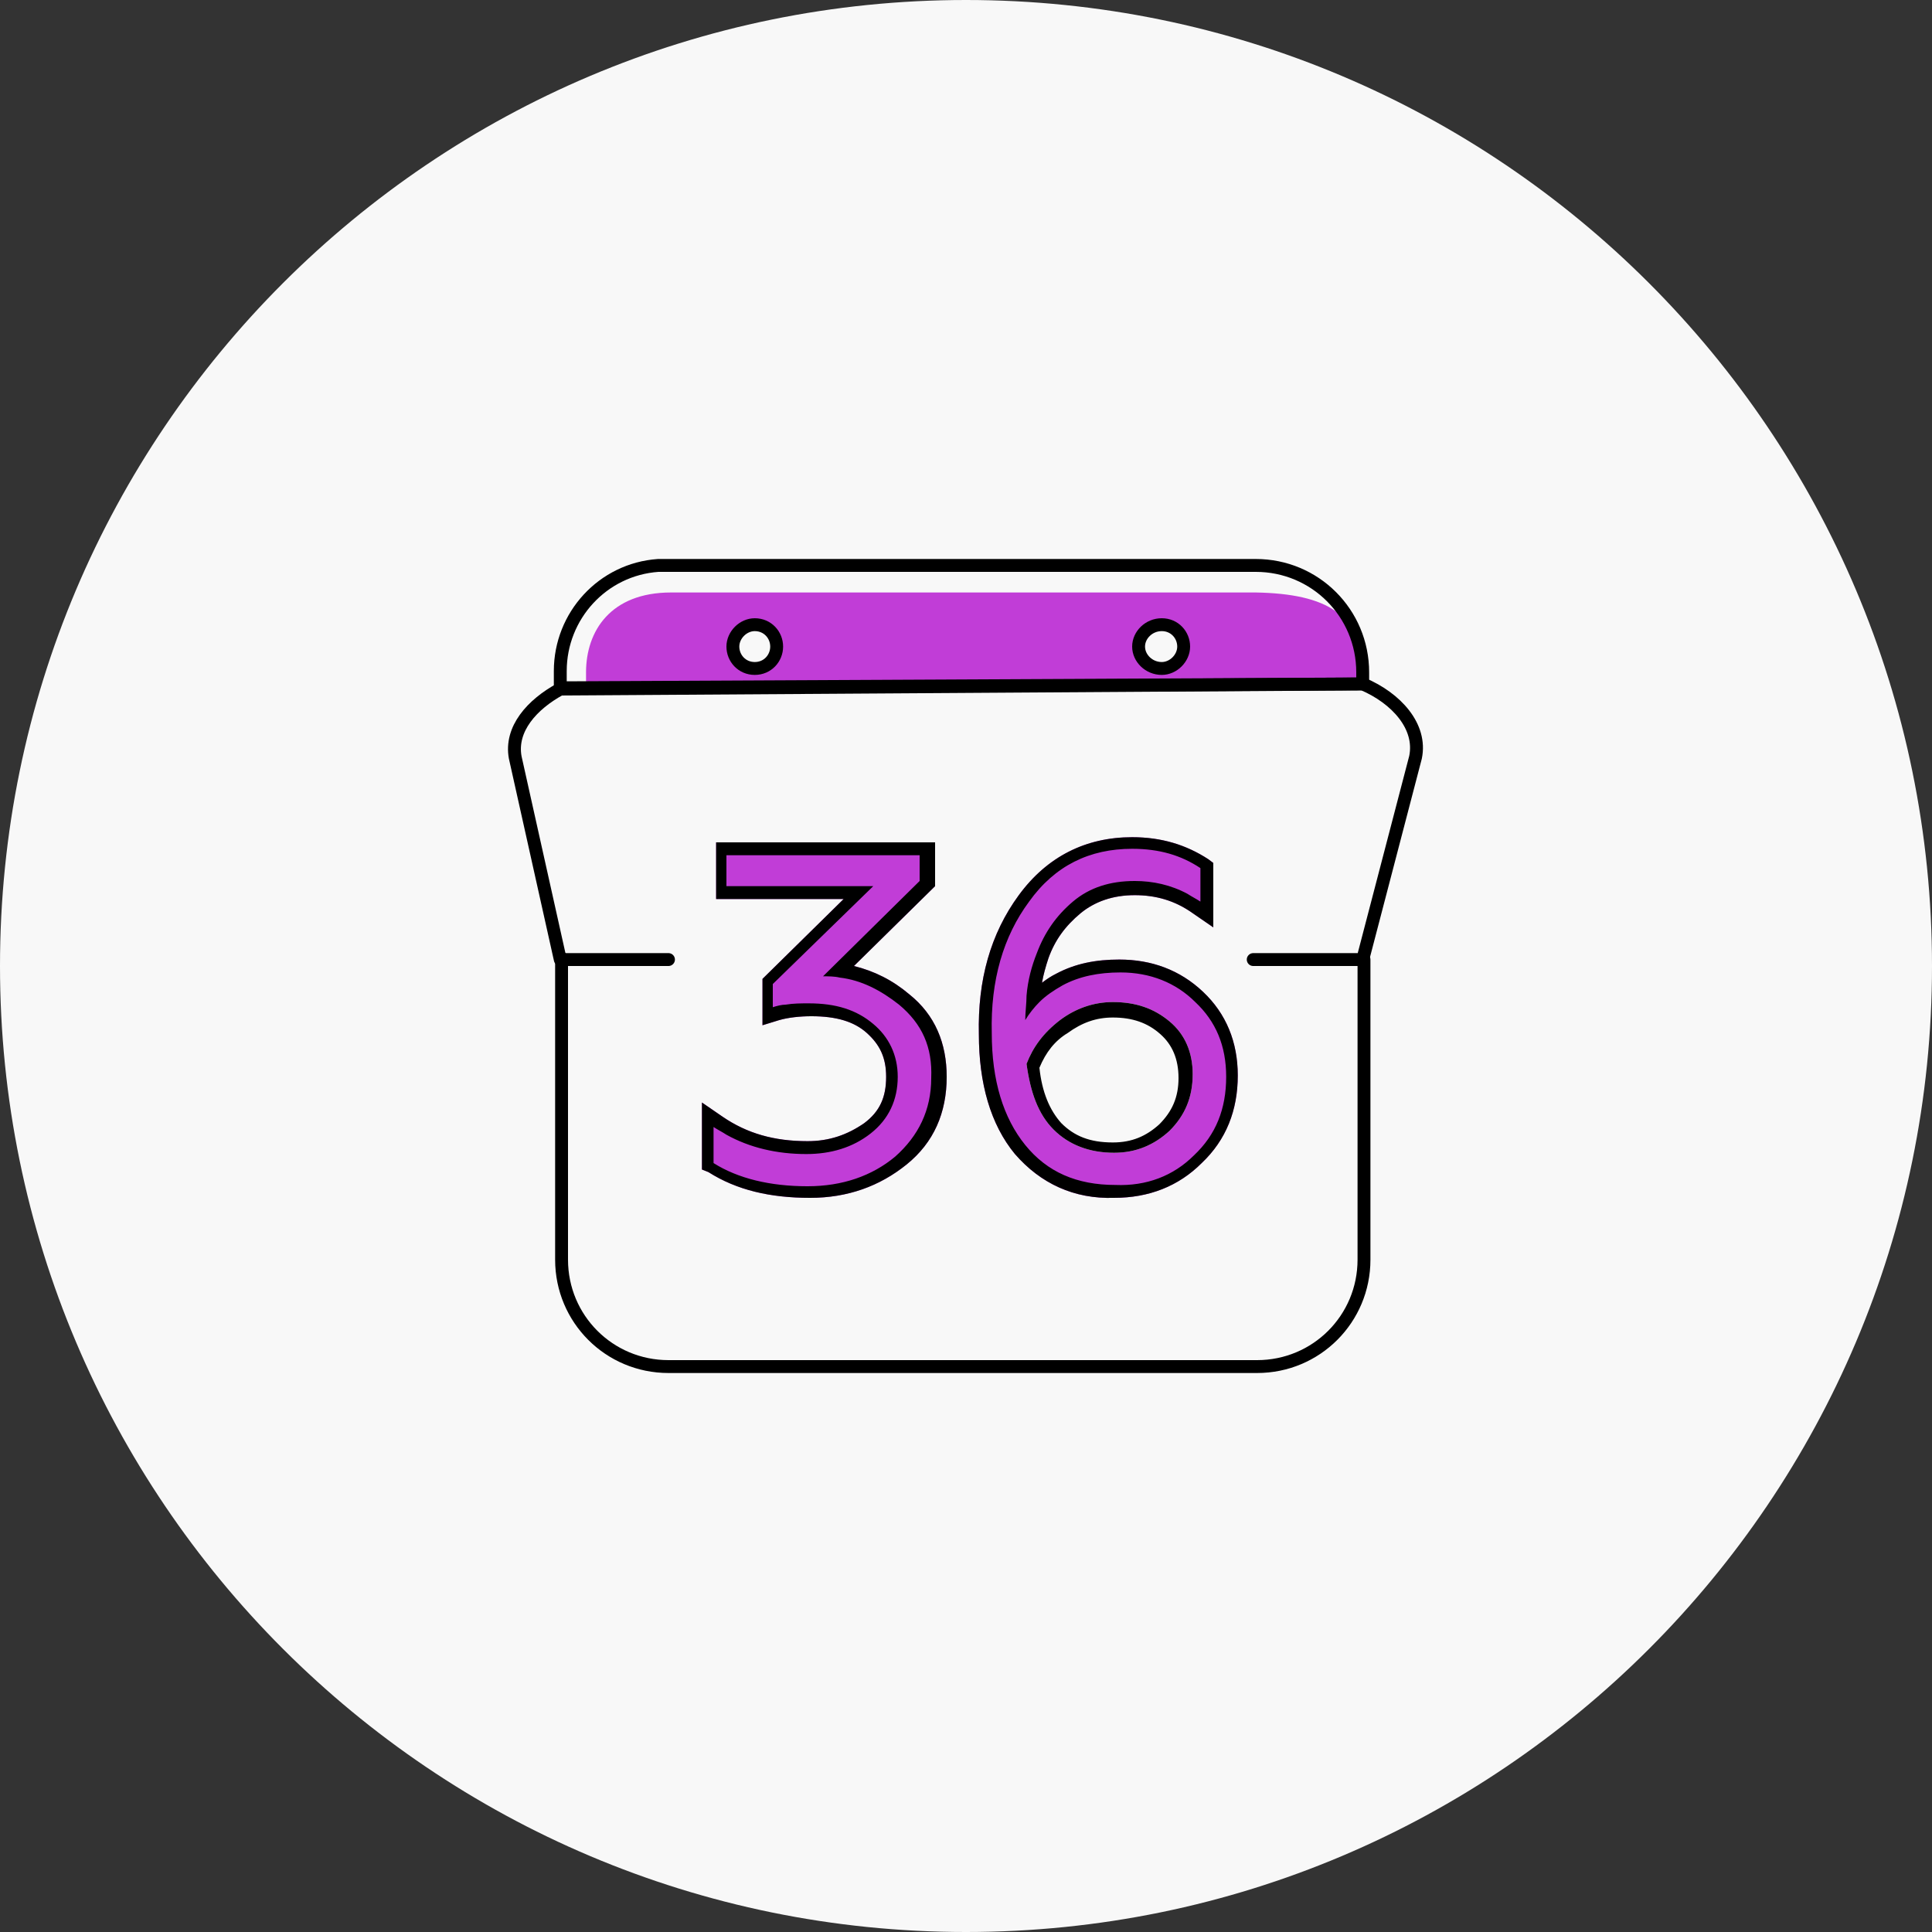
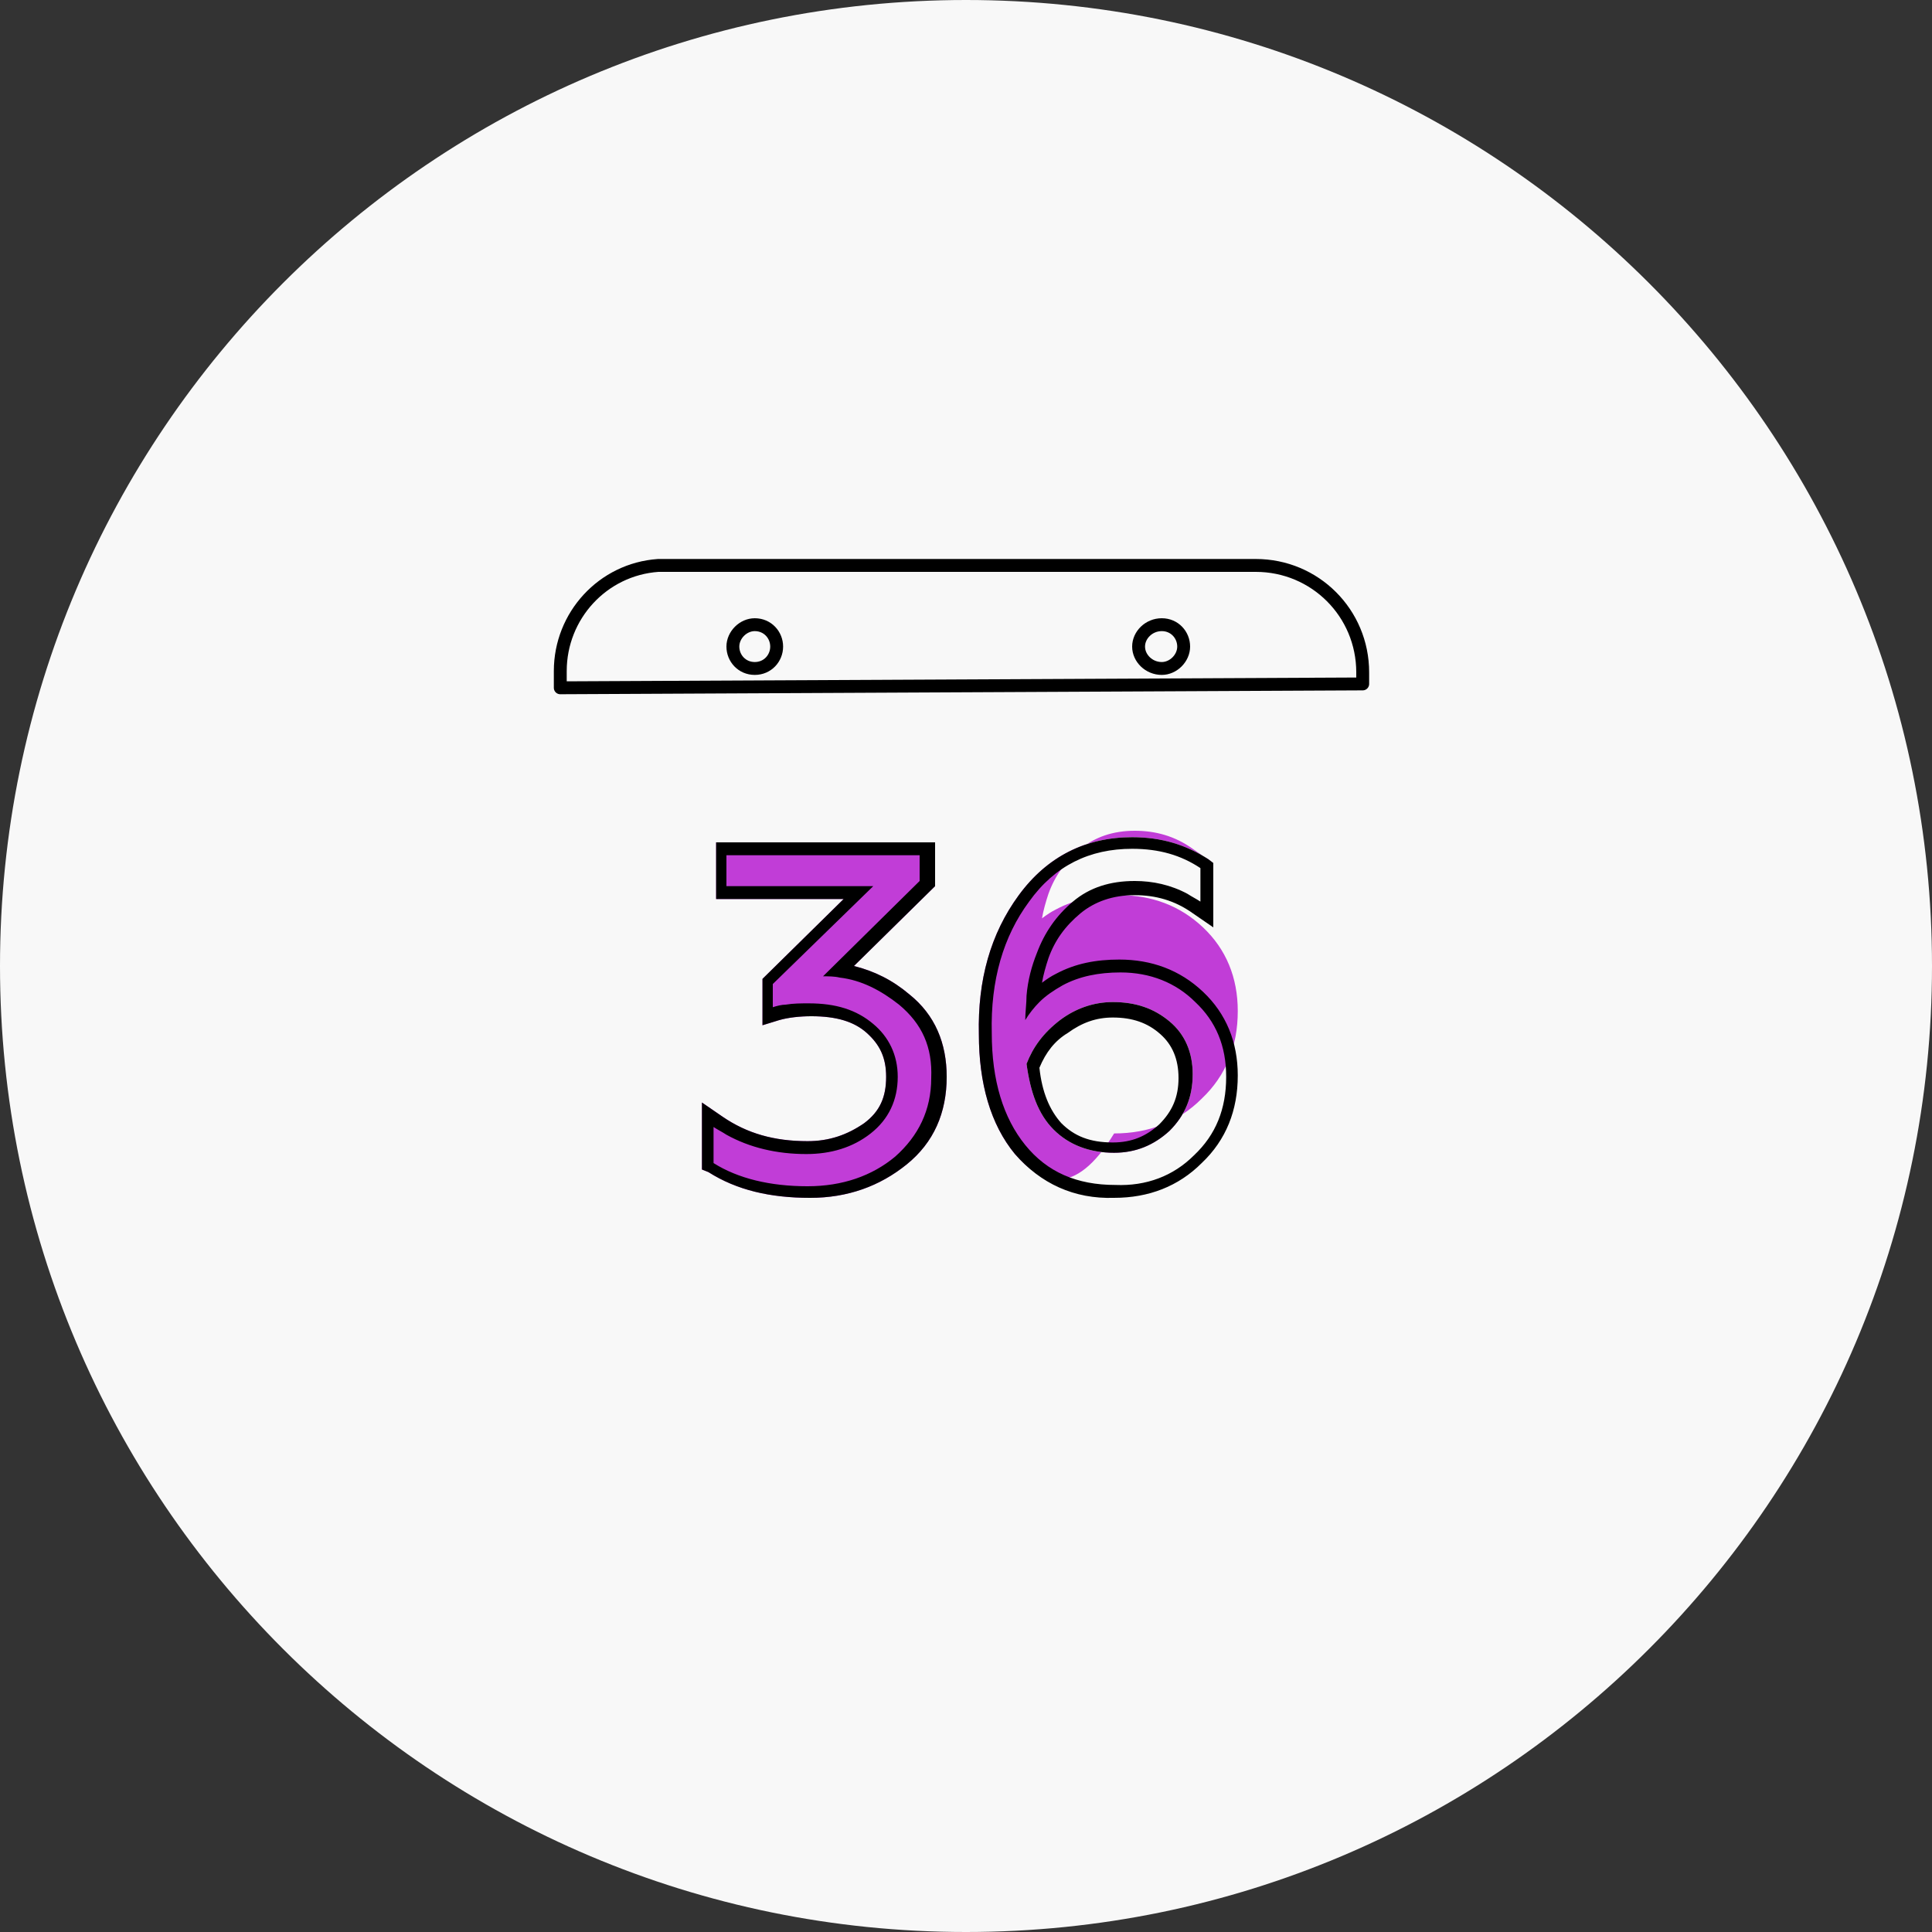
<svg xmlns="http://www.w3.org/2000/svg" version="1.1" id="Слой_1" x="0px" y="0px" viewBox="0 0 150 150" style="enable-background:new 0 0 150 150;" xml:space="preserve">
  <rect x="0" y="0" width="150" height="150" fill="#333333" stroke="none" />
  <style type="text/css">
	.st0{fill:#F8F8F8;}
	.st1{fill:#C13DD7;}
	.st2{fill:none;stroke:#000000;stroke-linecap:round;stroke-linejoin:round;stroke-miterlimit:10;}
	.st3{fill-rule:evenodd;clip-rule:evenodd;fill:#C13DD7;}
	.st4{fill-rule:evenodd;clip-rule:evenodd;}
</style>
  <g>
    <path class="st0" d="M75,0L75,0c41.4,0,75,33.6,75,75l0,0c0,41.4-33.6,75-75,75l0,0c-41.4,0-75-33.6-75-75l0,0C0,33.6,33.6,0,75,0z   " />
-     <path class="st1" d="M105.8,53.2v-0.9c0-4.6-2.8-6.2-8.3-6.3H80l-27.9,0c-4.7,0-6.6,3-6.6,6.2v1.3L105.8,53.2z M58.6,51.9   c-1,0-1.7-0.8-1.7-1.7c0-1,0.8-1.7,1.7-1.7c1,0,1.7,0.8,1.7,1.7C60.4,51.1,59.6,51.9,58.6,51.9z M90.2,51.9c-1,0-1.8-0.8-1.8-1.7   c0-1,0.8-1.7,1.8-1.7c1,0,1.7,0.8,1.7,1.7C91.9,51.1,91.1,51.9,90.2,51.9z" />
    <path class="st2" d="M105.8,53.1v-0.9c0-4.6-3.7-8.3-8.3-8.3H80l-28.9,0c-4.3,0.3-7.6,3.9-7.6,8.2v1.3L105.8,53.1z M58.6,51.9   c-1,0-1.7-0.8-1.7-1.7s0.8-1.7,1.7-1.7c1,0,1.7,0.8,1.7,1.7S59.6,51.9,58.6,51.9z M90.2,51.9c-1,0-1.8-0.8-1.8-1.7s0.8-1.7,1.8-1.7   c1,0,1.7,0.8,1.7,1.7S91.1,51.9,90.2,51.9z" />
-     <path class="st2" d="M43.6,74.4v23.4c0,4.6,3.7,8.3,8.3,8.3h45.7c4.6,0,8.3-3.7,8.3-8.3V74.5" />
-     <path class="st2" d="M51.9,74.5h-8.4L40,58.8c-0.4-2.2,1.3-4.1,3.5-5.3l62.3-0.4c2.6,1.1,4.6,3.3,4.1,5.7l-4.1,15.7h-8.5" />
-     <path class="st3" d="M54.5,90.8v-5.2l1.6,1.1c1.9,1.3,4,1.9,6.6,1.9c1.7,0,3.1-0.5,4.4-1.4c1.2-0.9,1.7-2,1.7-3.6   c0-1.5-0.5-2.5-1.5-3.4l0,0l0,0c-1-0.9-2.4-1.3-4.3-1.3c-0.9,0-1.8,0.1-2.5,0.3l-1.3,0.4V76l6.3-6.2h-9.9v-4.4h17v3.4l-6.3,6.2   c1.6,0.4,3,1.1,4.3,2.2c2,1.6,2.9,3.8,2.9,6.4c0,2.8-1,5.1-3.1,6.8c-2.1,1.7-4.6,2.6-7.5,2.6c-3.1,0-5.7-0.6-7.9-2L54.5,90.8z    M78.8,89.6c-1.9-2.3-2.8-5.5-2.8-9.3c-0.1-4.2,0.9-7.8,3.1-10.8c2.2-3,5.2-4.5,8.8-4.5c2.3,0,4.2,0.6,5.9,1.7l0.4,0.3v5l-1.6-1.1   c-1.4-1-2.9-1.4-4.5-1.4c-1.7,0-3.1,0.5-4.2,1.4c-1.2,1-2,2.1-2.5,3.5c-0.2,0.6-0.4,1.3-0.5,1.9c0.4-0.3,0.7-0.5,1.1-0.7l0,0   c1.5-0.8,3.1-1.1,4.9-1.1c2.5,0,4.7,0.8,6.5,2.5c1.8,1.7,2.7,3.9,2.7,6.5c0,2.7-0.9,5-2.8,6.8c-1.8,1.8-4.1,2.7-6.8,2.7   C83.4,93.1,80.8,91.9,78.8,89.6L78.8,89.6z M82.3,79.2c1.2-0.9,2.6-1.4,4.1-1.4c1.8,0,3.2,0.5,4.4,1.5c1.2,1,1.8,2.4,1.8,4.1   c0,1.8-0.6,3.2-1.8,4.4c-1.2,1.1-2.6,1.7-4.3,1.7c-1.9,0-3.5-0.6-4.7-1.8c-1.2-1.2-1.8-2.9-2.1-5.1C80.2,81.3,81,80.2,82.3,79.2z" />
+     <path class="st3" d="M54.5,90.8v-5.2l1.6,1.1c1.9,1.3,4,1.9,6.6,1.9c1.7,0,3.1-0.5,4.4-1.4c1.2-0.9,1.7-2,1.7-3.6   c0-1.5-0.5-2.5-1.5-3.4l0,0l0,0c-1-0.9-2.4-1.3-4.3-1.3c-0.9,0-1.8,0.1-2.5,0.3l-1.3,0.4V76l6.3-6.2h-9.9v-4.4h17v3.4l-6.3,6.2   c1.6,0.4,3,1.1,4.3,2.2c2,1.6,2.9,3.8,2.9,6.4c0,2.8-1,5.1-3.1,6.8c-2.1,1.7-4.6,2.6-7.5,2.6c-3.1,0-5.7-0.6-7.9-2L54.5,90.8z    M78.8,89.6c-1.9-2.3-2.8-5.5-2.8-9.3c-0.1-4.2,0.9-7.8,3.1-10.8c2.2-3,5.2-4.5,8.8-4.5c2.3,0,4.2,0.6,5.9,1.7l0.4,0.3l-1.6-1.1   c-1.4-1-2.9-1.4-4.5-1.4c-1.7,0-3.1,0.5-4.2,1.4c-1.2,1-2,2.1-2.5,3.5c-0.2,0.6-0.4,1.3-0.5,1.9c0.4-0.3,0.7-0.5,1.1-0.7l0,0   c1.5-0.8,3.1-1.1,4.9-1.1c2.5,0,4.7,0.8,6.5,2.5c1.8,1.7,2.7,3.9,2.7,6.5c0,2.7-0.9,5-2.8,6.8c-1.8,1.8-4.1,2.7-6.8,2.7   C83.4,93.1,80.8,91.9,78.8,89.6L78.8,89.6z M82.3,79.2c1.2-0.9,2.6-1.4,4.1-1.4c1.8,0,3.2,0.5,4.4,1.5c1.2,1,1.8,2.4,1.8,4.1   c0,1.8-0.6,3.2-1.8,4.4c-1.2,1.1-2.6,1.7-4.3,1.7c-1.9,0-3.5-0.6-4.7-1.8c-1.2-1.2-1.8-2.9-2.1-5.1C80.2,81.3,81,80.2,82.3,79.2z" />
    <path class="st4" d="M54.5,90.8v-5.2l1.6,1.1c1.9,1.3,4,1.9,6.6,1.9c1.7,0,3.1-0.5,4.4-1.4c1.2-0.9,1.7-2,1.7-3.6   c0-1.5-0.5-2.5-1.5-3.4l0,0l0,0c-1-0.9-2.4-1.3-4.3-1.3c-0.9,0-1.8,0.1-2.5,0.3l-1.3,0.4V76l6.3-6.2h-9.9v-4.4h17v3.4l-6.3,6.2   c1.6,0.4,3,1.1,4.3,2.2c2,1.6,2.9,3.8,2.9,6.4c0,2.8-1,5.1-3.1,6.8c-2.1,1.7-4.6,2.6-7.5,2.6c-3.1,0-5.7-0.6-7.9-2L54.5,90.8z    M69.8,78c-1.4-1.1-2.9-1.9-4.6-2.1c-0.4-0.1-0.9-0.1-1.3-0.1l7.5-7.4v-2h-15v2.4h11.4l-7.8,7.6v1.8c0.3-0.1,0.7-0.2,1-0.2   c0.6-0.1,1.2-0.1,1.8-0.1c2.1,0,3.7,0.5,5,1.6c1.2,1,1.9,2.4,1.9,4.1c0,1.8-0.7,3.3-2.1,4.4c-1.4,1.1-3.1,1.6-5,1.6   c-2.3,0-4.4-0.5-6.2-1.5c-0.3-0.2-0.7-0.4-1-0.6v2.8c1.9,1.2,4.4,1.8,7.3,1.8c2.7,0,5-0.8,6.8-2.3c1.8-1.6,2.8-3.6,2.8-6.1   C72.4,81.3,71.6,79.5,69.8,78z M78.8,89.6c-1.9-2.3-2.8-5.5-2.8-9.3c-0.1-4.2,0.9-7.8,3.1-10.8c2.2-3,5.2-4.5,8.8-4.5   c2.3,0,4.2,0.6,5.9,1.7l0.4,0.3v5l-1.6-1.1c-1.4-1-2.9-1.4-4.5-1.4c-1.7,0-3.1,0.5-4.2,1.4c-1.2,1-2,2.1-2.5,3.5   c-0.2,0.6-0.4,1.3-0.5,1.9c0.4-0.3,0.7-0.5,1.1-0.7l0,0c1.5-0.8,3.1-1.1,4.9-1.1c2.5,0,4.7,0.8,6.5,2.5c1.8,1.7,2.7,3.9,2.7,6.5   c0,2.7-0.9,5-2.8,6.8c-1.8,1.8-4.1,2.7-6.8,2.7C83.4,93.1,80.8,91.9,78.8,89.6L78.8,89.6z M92.7,89.7c1.7-1.6,2.5-3.6,2.5-6.1   c0-2.4-0.8-4.3-2.4-5.8c-1.5-1.5-3.5-2.3-5.8-2.3c-1.7,0-3.2,0.3-4.5,1c-0.7,0.4-1.3,0.8-1.8,1.3c-0.4,0.4-0.8,0.9-1.1,1.4   c0-0.6,0.1-1.3,0.1-1.9c0.1-1.2,0.4-2.3,0.8-3.3c0.6-1.6,1.5-2.9,2.8-4s2.9-1.6,4.8-1.6c1.4,0,2.8,0.3,4.1,1c0.3,0.2,0.7,0.4,1,0.6   v-2.6c-1.5-1-3.2-1.5-5.3-1.5c-3.3,0-6,1.3-8,4.1c-2,2.7-3,6.1-2.9,10.2c0,3.7,0.9,6.6,2.6,8.7c1.7,2.1,4,3.1,7,3.1   C89,92.1,91.1,91.3,92.7,89.7z M82.3,79.2c1.2-0.9,2.6-1.4,4.1-1.4c1.8,0,3.2,0.5,4.4,1.5c1.2,1,1.8,2.4,1.8,4.1   c0,1.8-0.6,3.2-1.8,4.4c-1.2,1.1-2.6,1.7-4.3,1.7c-1.9,0-3.5-0.6-4.7-1.8c-1.2-1.2-1.8-2.9-2.1-5.1C80.2,81.3,81,80.2,82.3,79.2z    M80.7,82.9c0.2,1.9,0.8,3.3,1.7,4.3c1,1,2.2,1.5,4,1.5c1.5,0,2.6-0.5,3.6-1.4c1-1,1.5-2.1,1.5-3.6c0-1.5-0.5-2.6-1.4-3.4   c-1-0.9-2.2-1.3-3.7-1.3c-1.3,0-2.4,0.4-3.5,1.2l0,0C81.9,80.8,81.2,81.7,80.7,82.9z" />
  </g>
</svg>